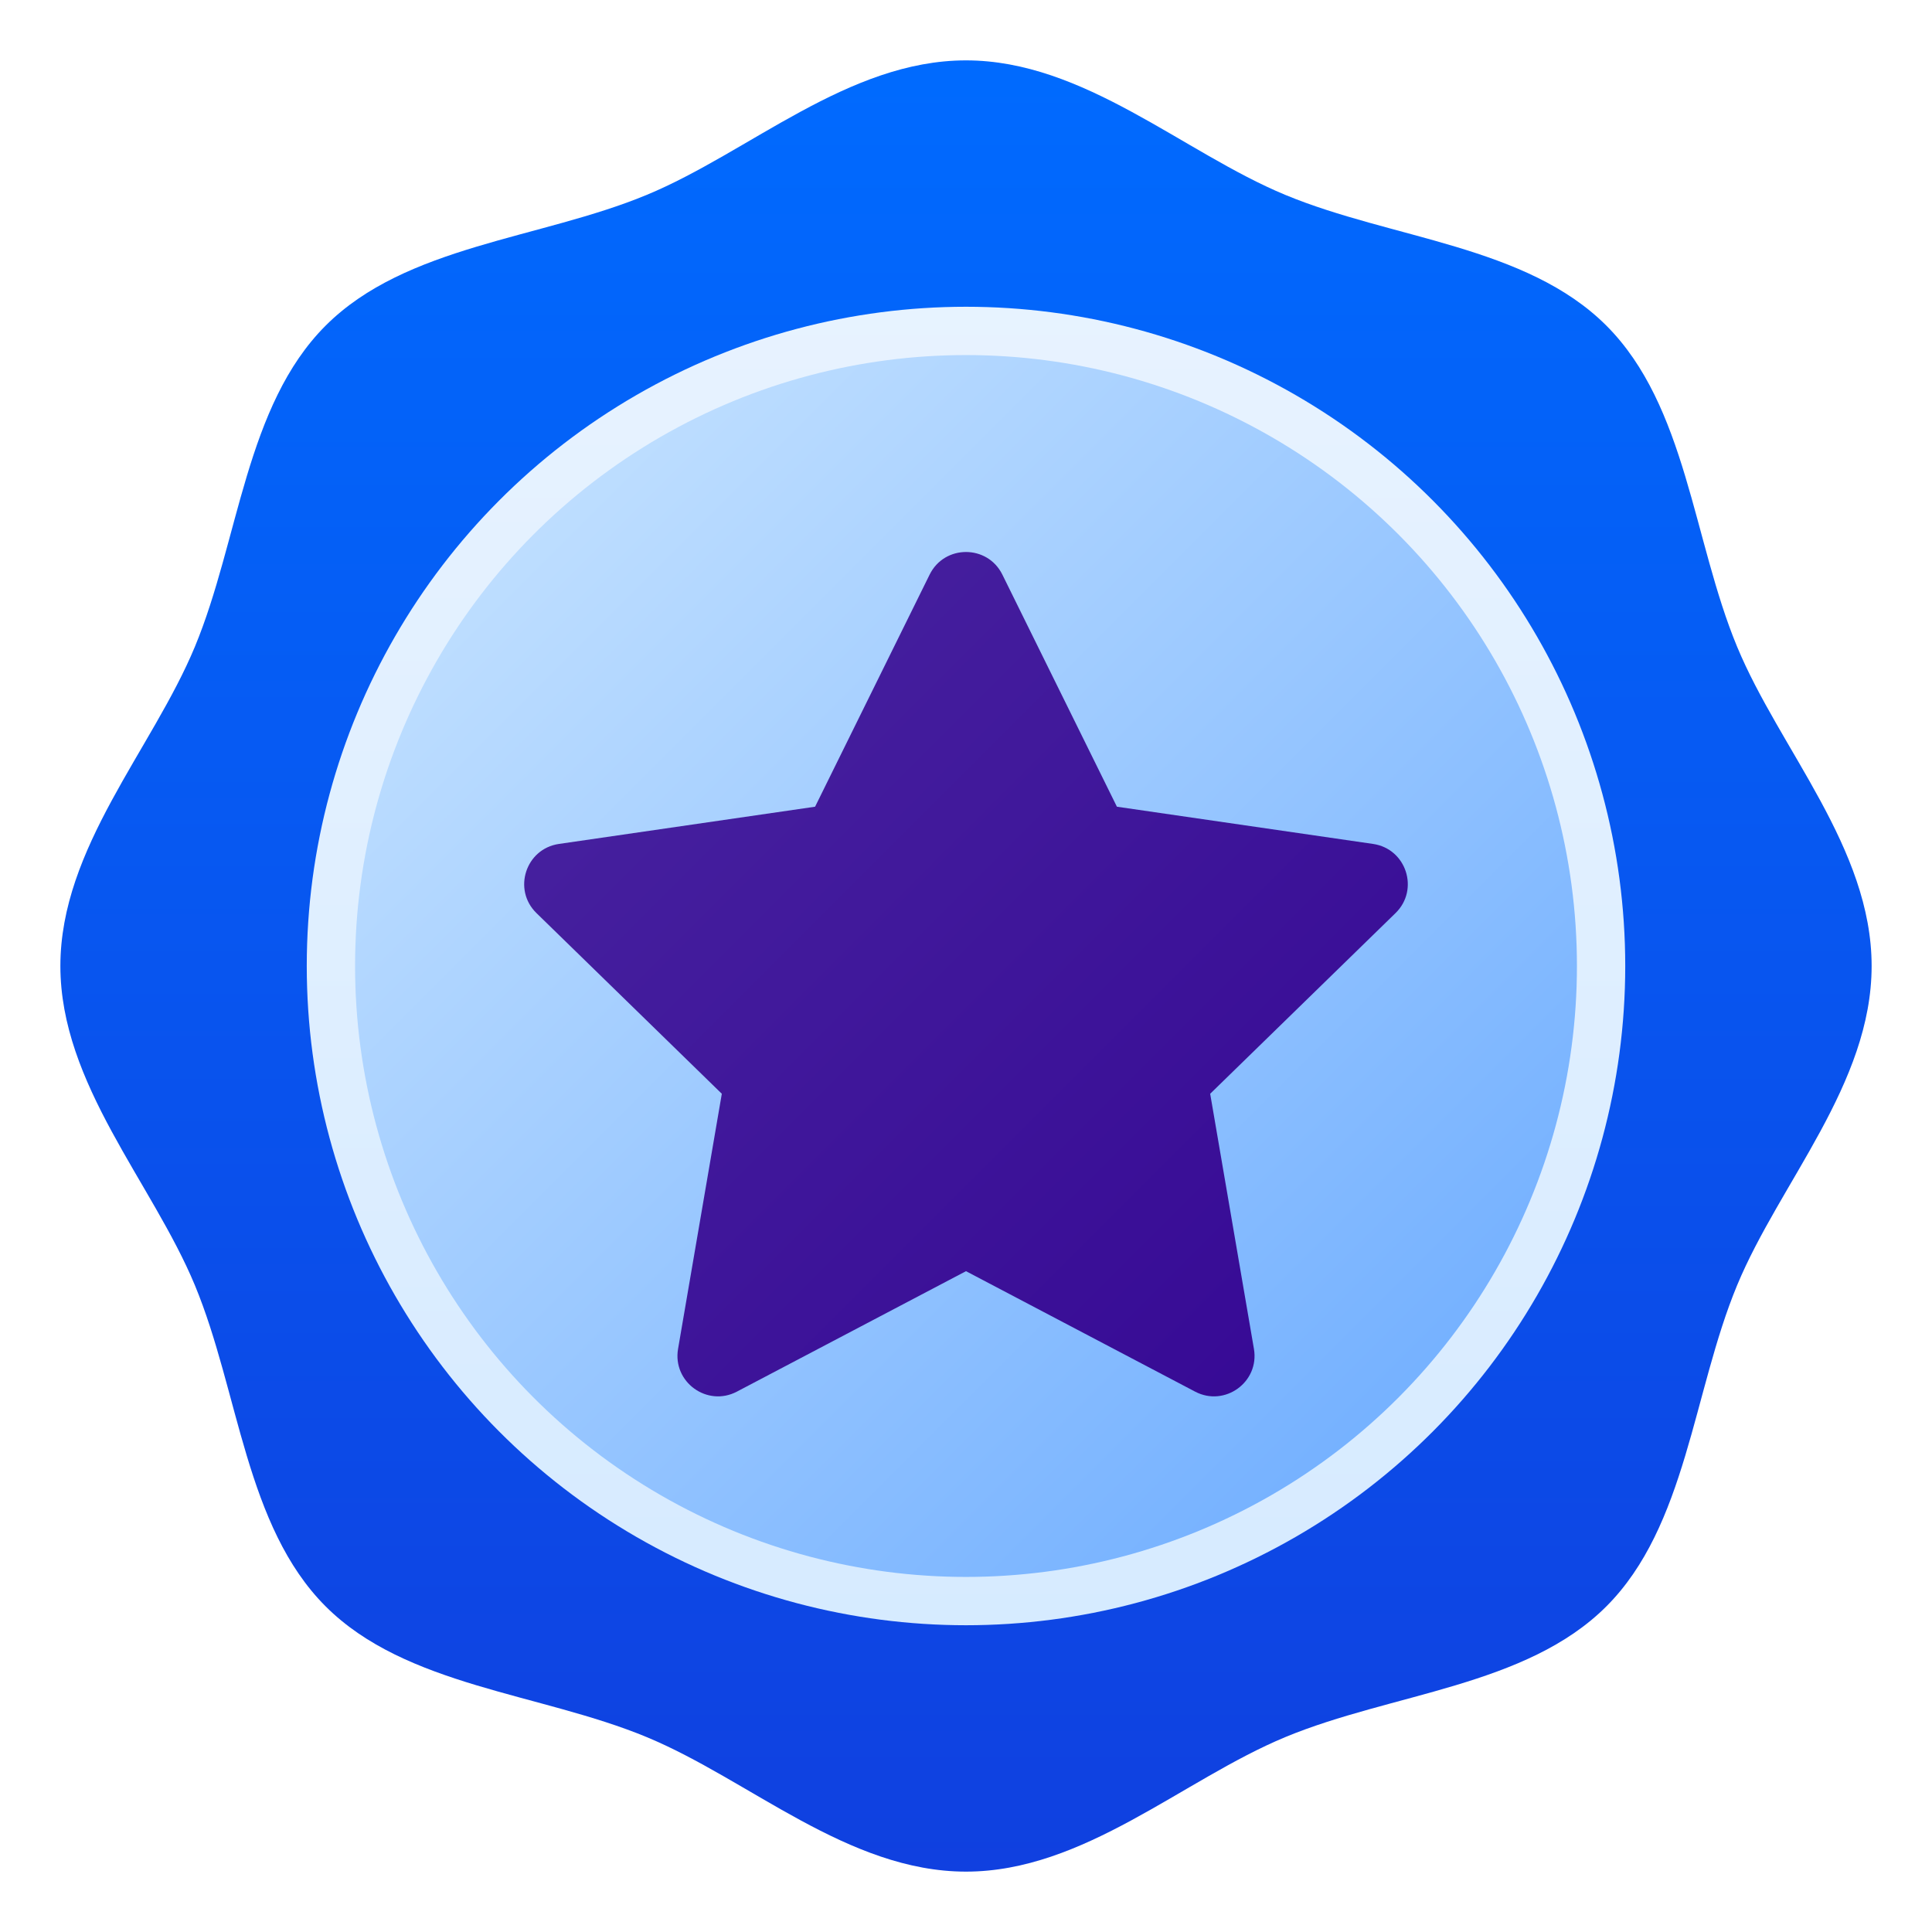
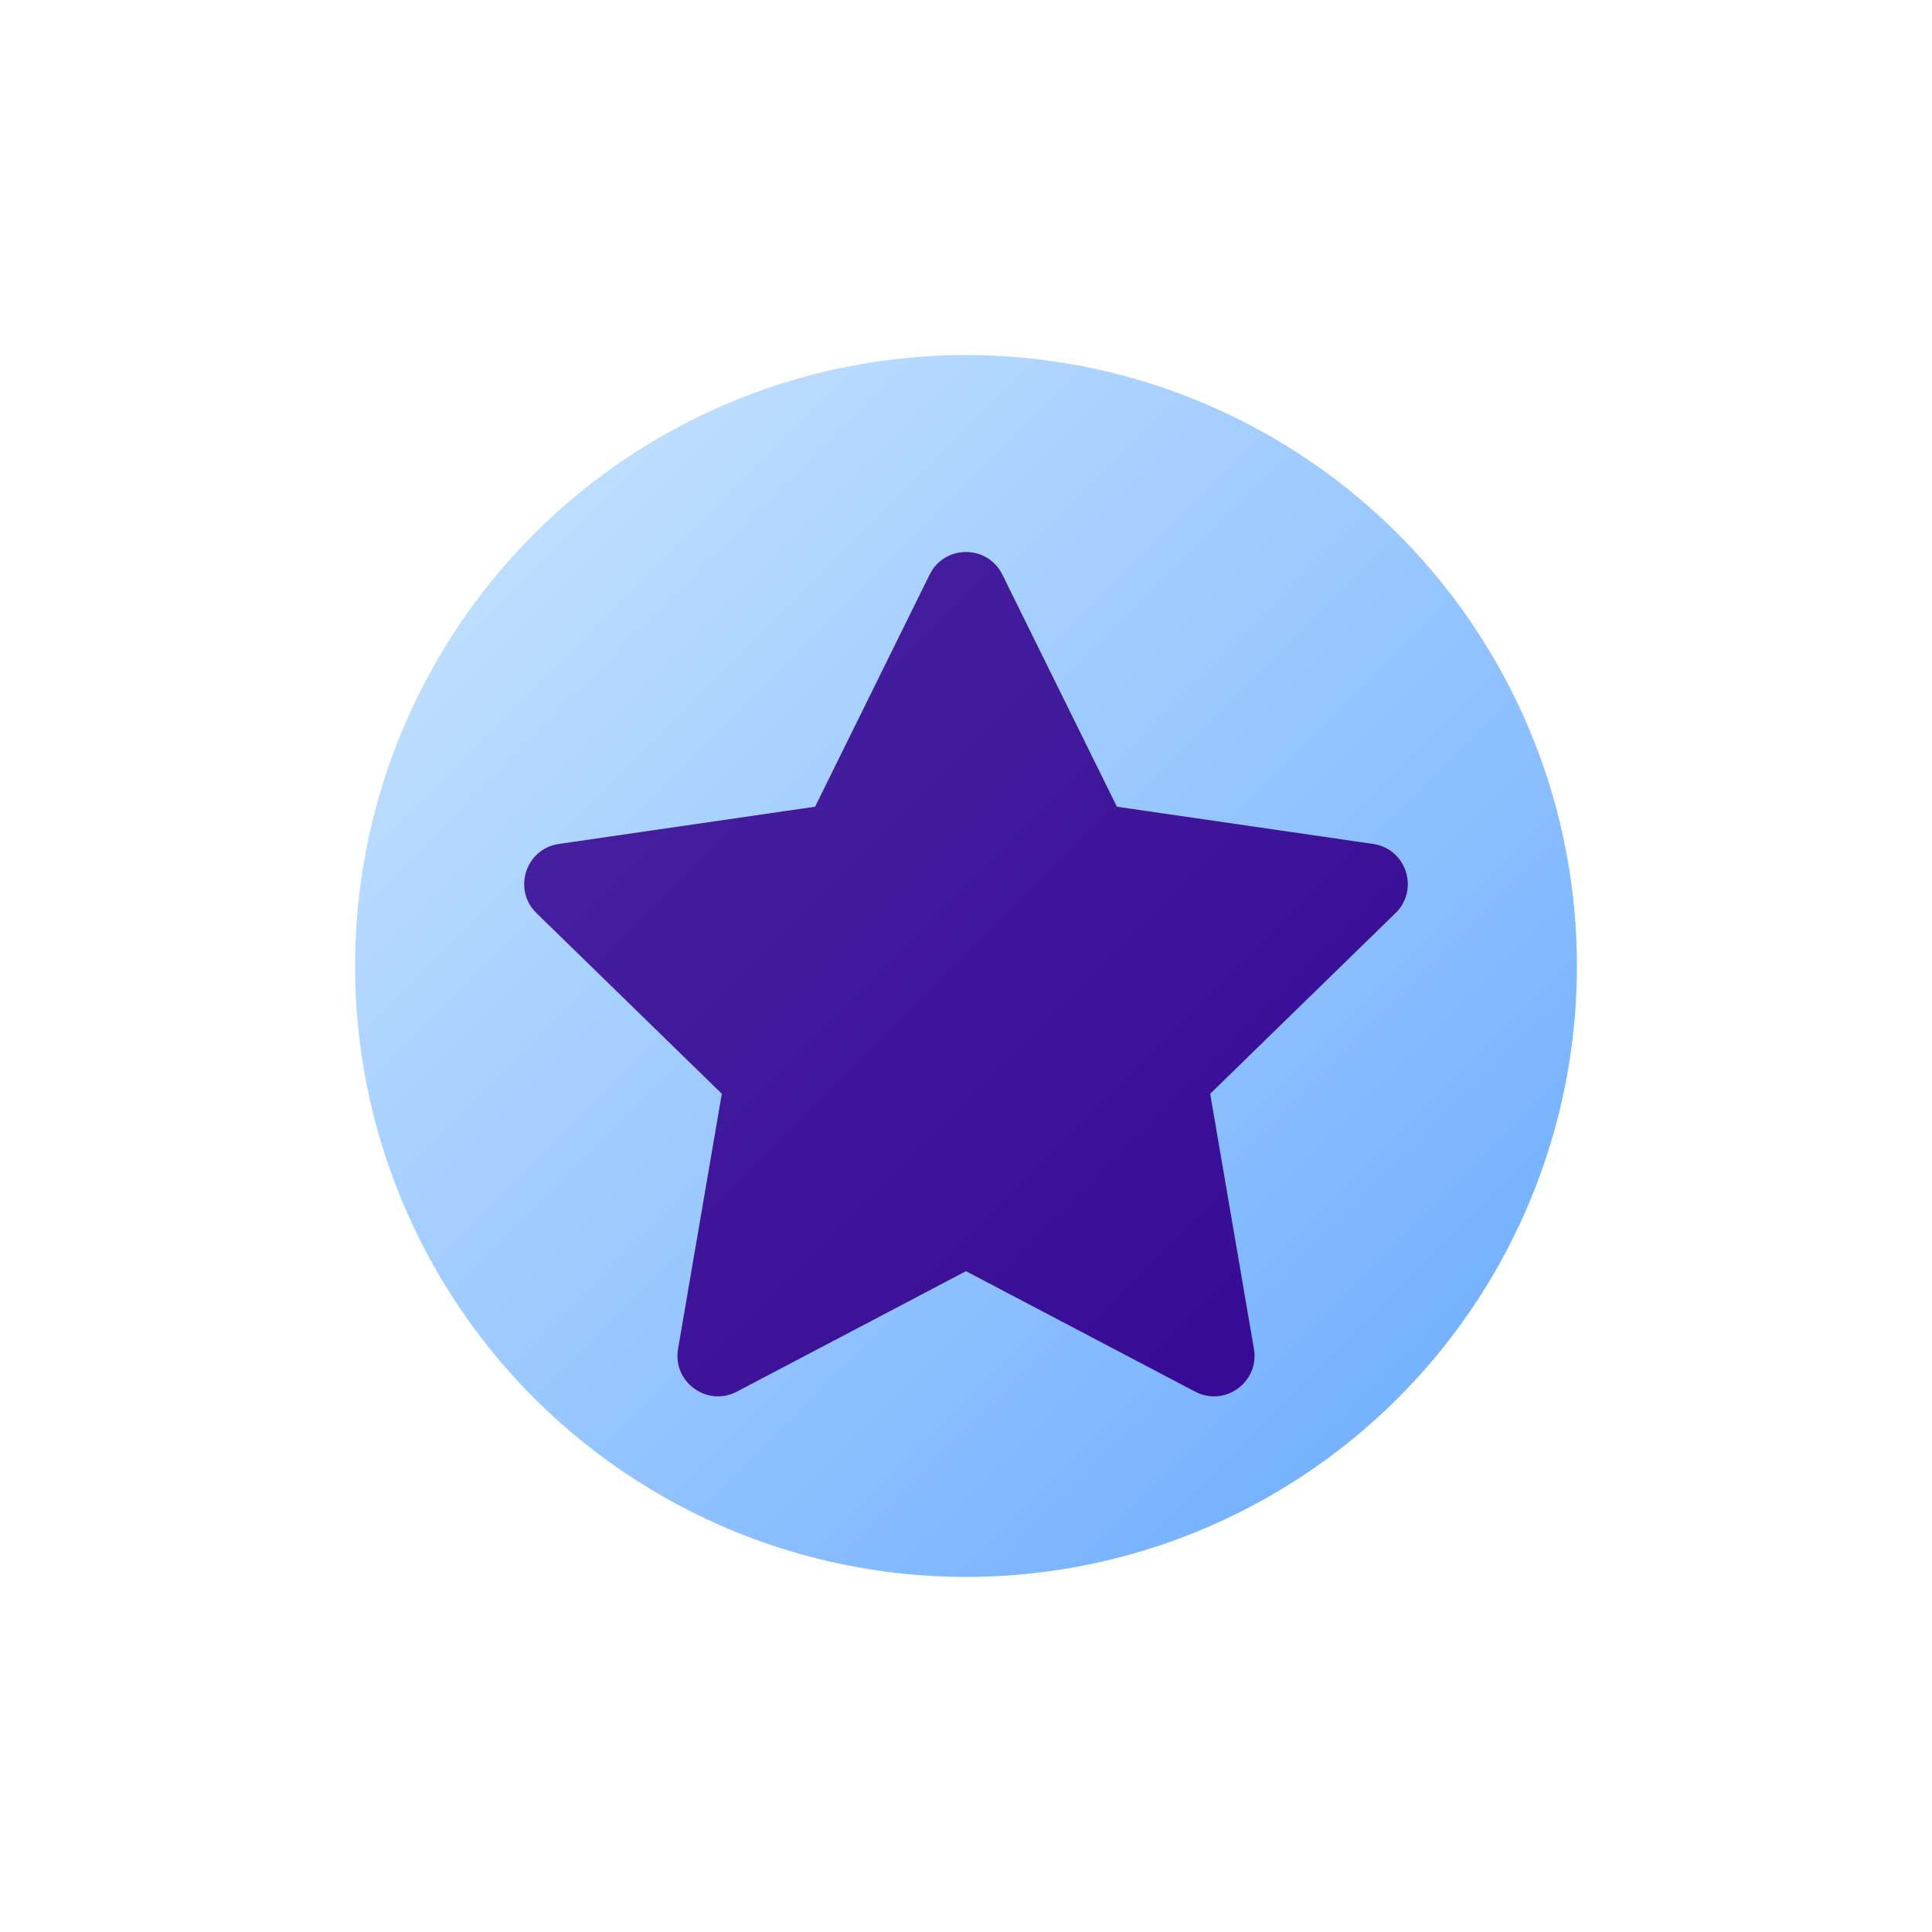
<svg xmlns="http://www.w3.org/2000/svg" id="Layer_1" data-name="Layer 1" viewBox="0 0 512 512">
  <defs>
    <style>      .cls-1 {        fill: url(#linear-gradient);      }      .cls-2 {        fill: url(#linear-gradient-3);      }      .cls-3 {        fill: url(#linear-gradient-4);      }      .cls-4 {        fill: url(#linear-gradient-2);      }    </style>
    <linearGradient id="linear-gradient" x1="256" y1="10.438" x2="256" y2="628.704" gradientUnits="userSpaceOnUse">
      <stop offset="0" stop-color="#006bff" />
      <stop offset="1" stop-color="#1434d7" />
    </linearGradient>
    <linearGradient id="linear-gradient-2" x1="256" y1="67.235" x2="256" y2="757.176" gradientUnits="userSpaceOnUse">
      <stop offset="0" stop-color="#e8f3ff" />
      <stop offset="1" stop-color="#c6e3ff" />
    </linearGradient>
    <linearGradient id="linear-gradient-3" x1="112.64" y1="112.64" x2="707.31" y2="707.31" gradientUnits="userSpaceOnUse">
      <stop offset="0" stop-color="#c6e3ff" />
      <stop offset="1" stop-color="#0d71ff" />
    </linearGradient>
    <linearGradient id="linear-gradient-4" x1="153.292" y1="173.756" x2="419.742" y2="440.206" gradientUnits="userSpaceOnUse">
      <stop offset="0" stop-color="#47229f" />
      <stop offset="1" stop-color="#300091" />
    </linearGradient>
  </defs>
-   <path class="cls-1" d="M496,256c0,31.261-24.385,57.452-35.657,84.636-11.685,28.18-13.401,63.833-34.638,85.07-21.237,21.237-56.89,22.952-85.07,34.637-27.184,11.272-53.375,35.657-84.635,35.657s-57.452-24.385-84.636-35.657c-28.18-11.685-63.833-13.401-85.07-34.638-21.237-21.237-22.952-56.89-34.637-85.07-11.272-27.184-35.657-53.375-35.657-84.635s24.385-57.452,35.657-84.636c11.685-28.18,13.401-63.833,34.638-85.07,21.237-21.237,56.89-22.952,85.07-34.637,27.184-11.272,53.375-35.657,84.635-35.657s57.452,24.385,84.636,35.657c28.18,11.685,63.833,13.401,85.07,34.638,21.237,21.237,22.952,56.89,34.637,85.07,11.272,27.184,35.657,53.375,35.657,84.635Z" />
-   <circle class="cls-4" cx="256" cy="256" r="174.706" />
  <circle class="cls-2" cx="256" cy="256" r="161.902" />
  <path class="cls-3" d="M256,336.875l-60.715,31.92c-7.884,4.145-17.098-2.55-15.592-11.328l11.595-67.607-49.119-47.88c-6.378-6.217-2.859-17.049,5.956-18.33l67.881-9.864,30.357-61.511c3.942-7.987,15.331-7.987,19.273,0l30.357,61.511,67.881,9.864c8.814,1.281,12.334,12.113,5.956,18.33l-49.119,47.88,11.595,67.607c1.506,8.779-7.708,15.473-15.592,11.328l-60.715-31.92Z" />
</svg>